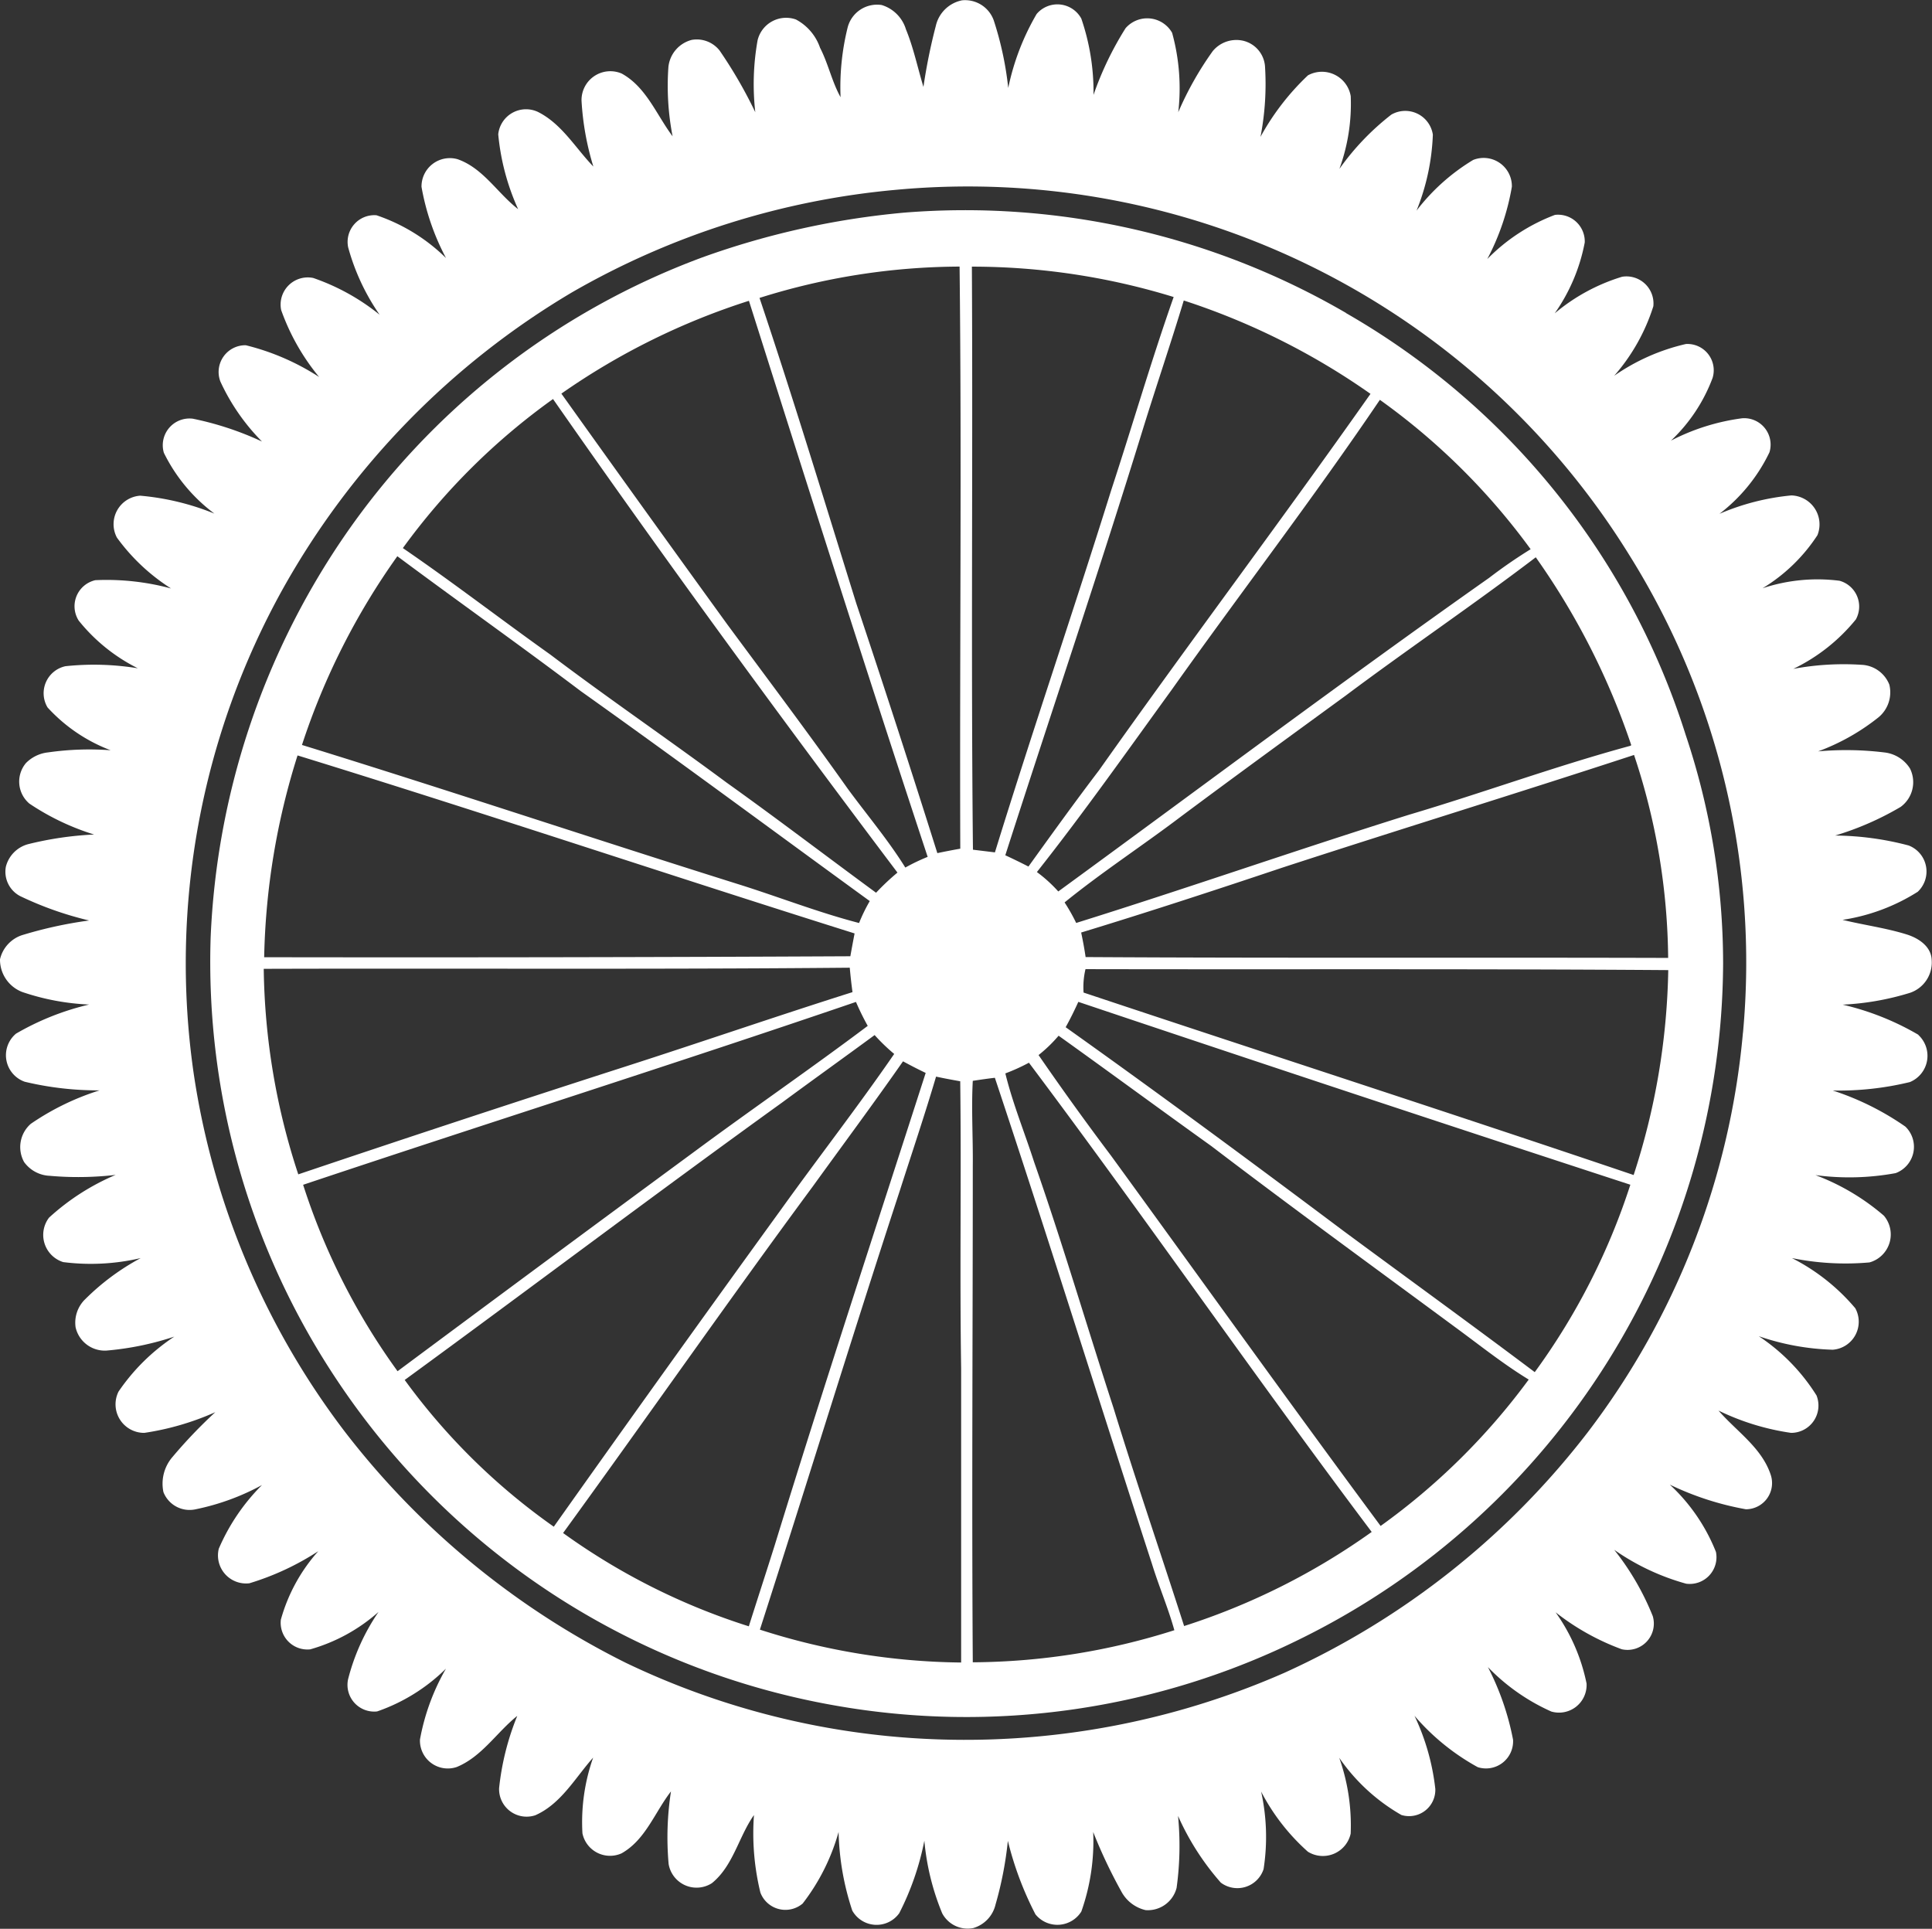
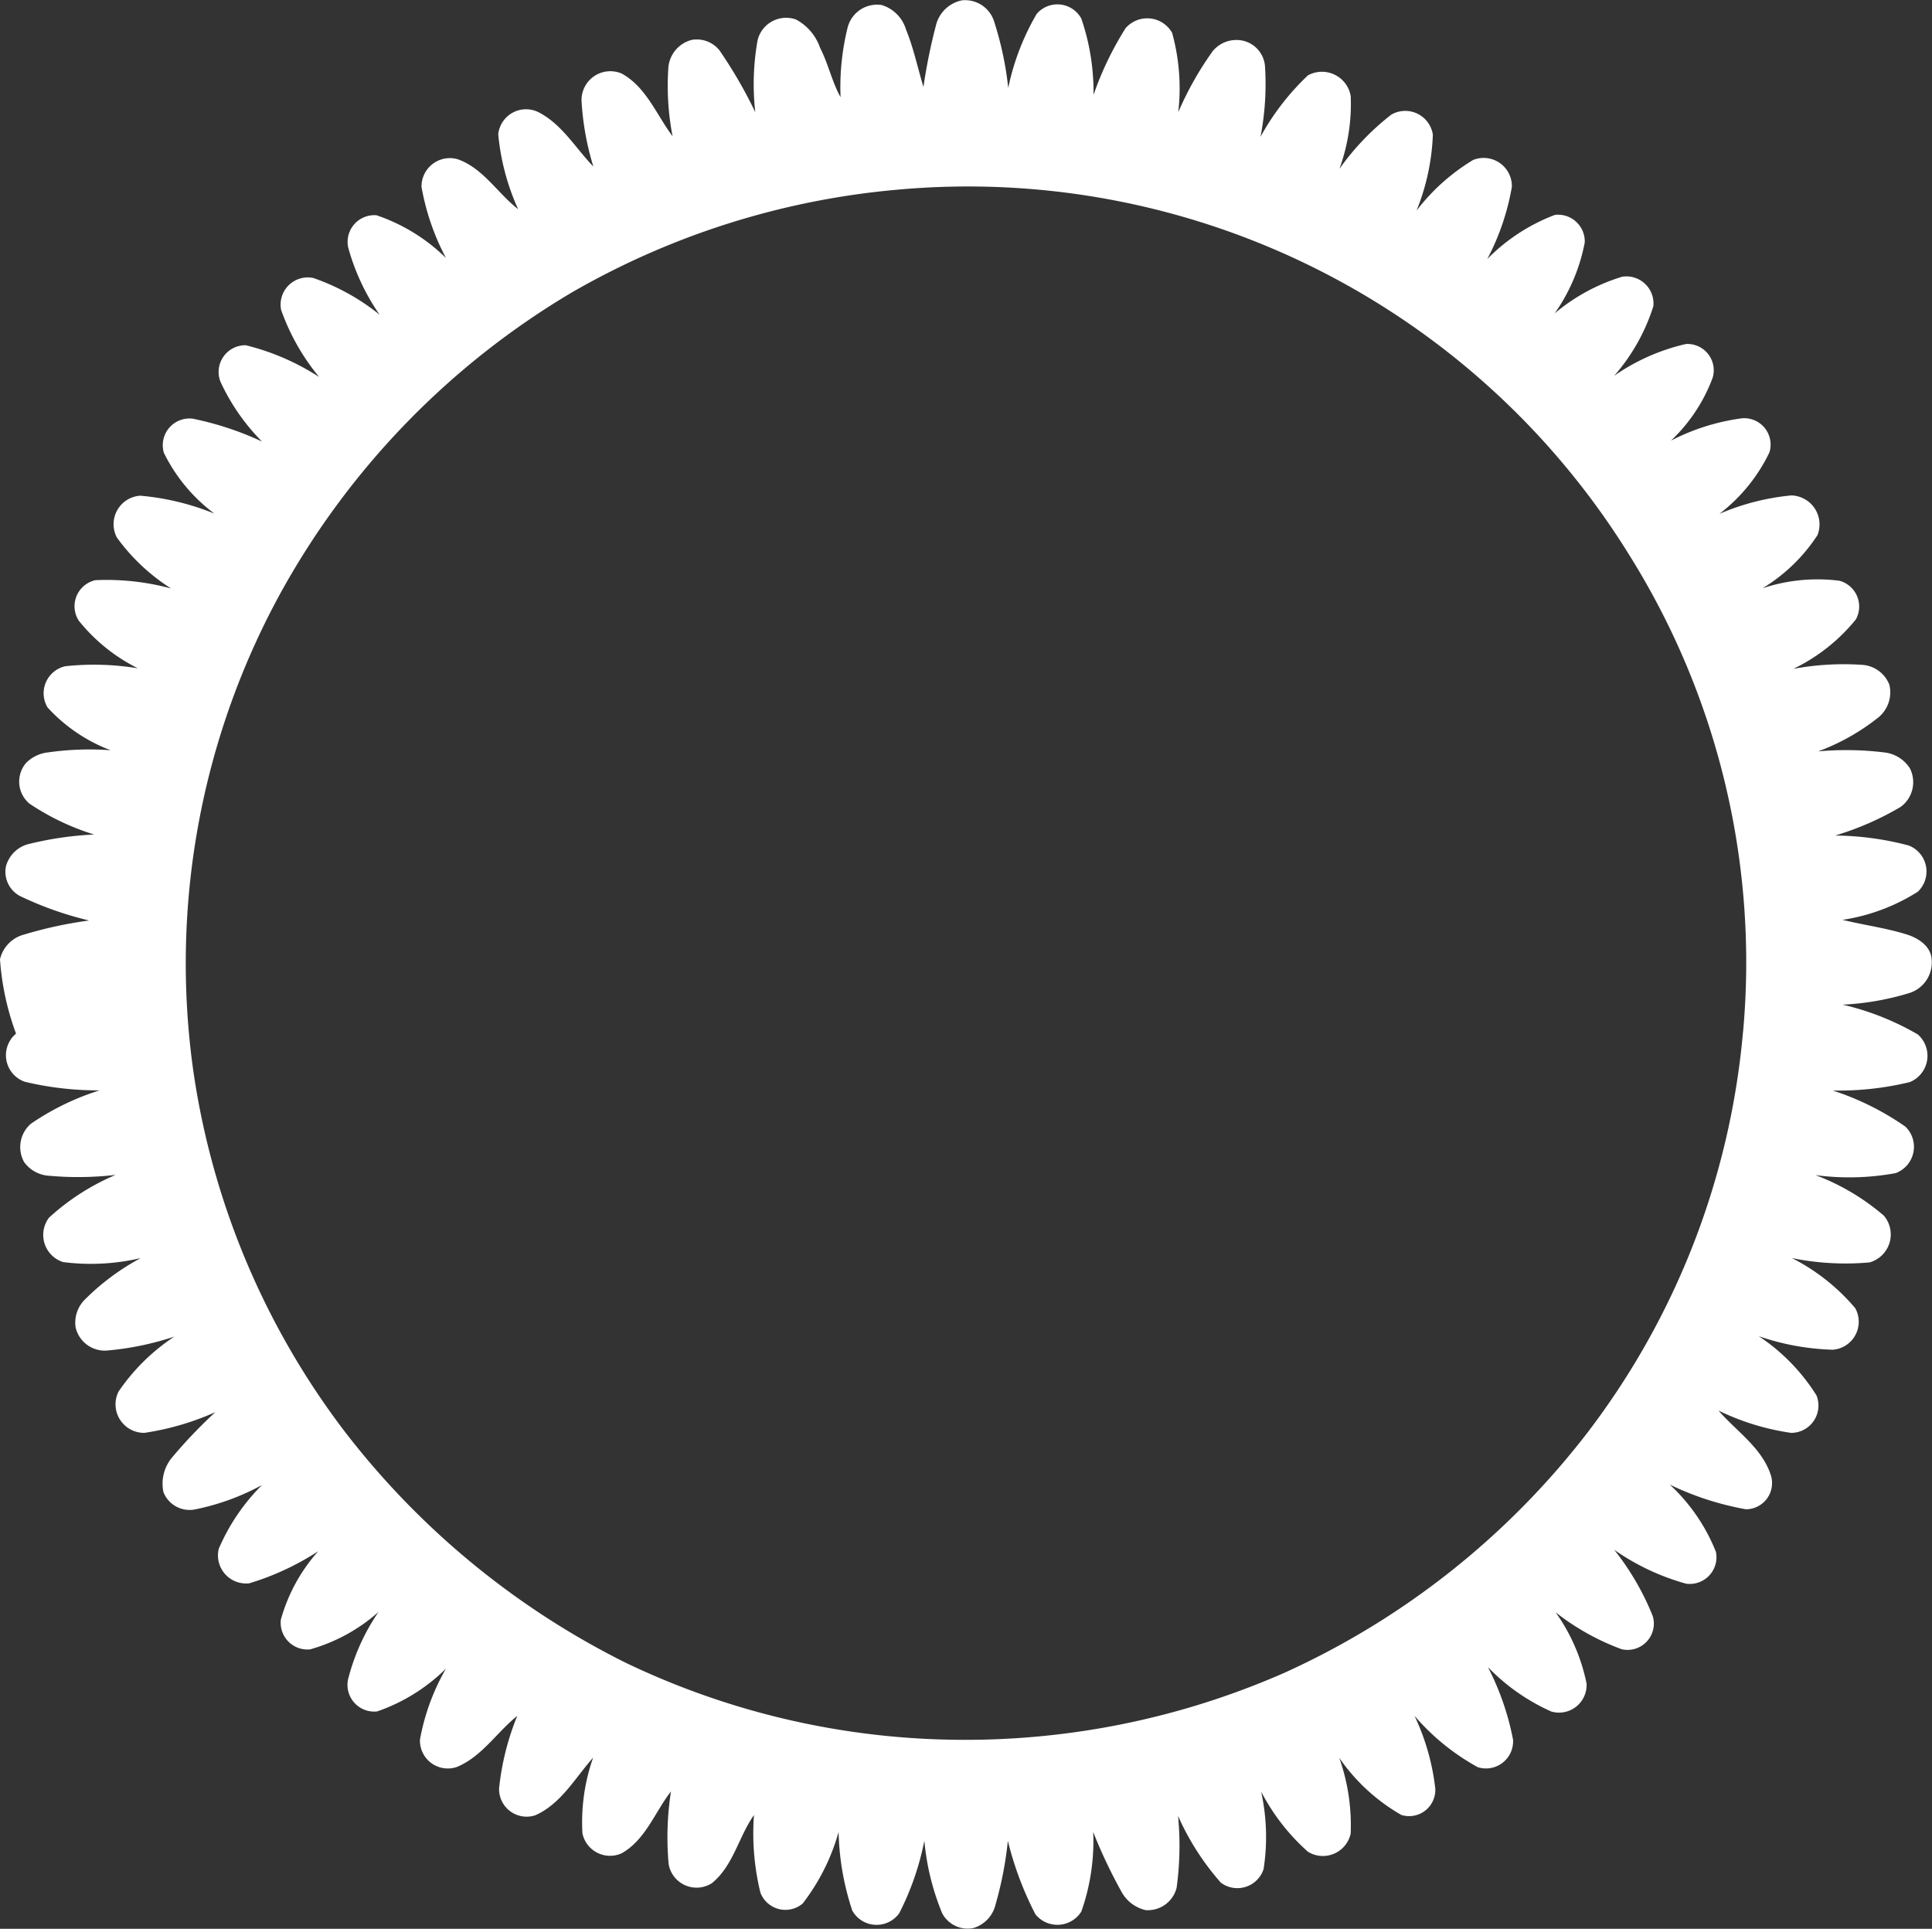
<svg xmlns="http://www.w3.org/2000/svg" width="36.136" height="36.074" viewBox="0 0 36.136 36.074">
  <rect x="0" y="0" width="36.136" height="36.074" fill="#333333" stroke="none" />
  <defs>
    <clipPath id="clip-path">
      <rect id="Rectangle_349" data-name="Rectangle 349" width="36.136" height="36.074" transform="translate(0 0)" fill="none" />
    </clipPath>
  </defs>
  <g id="Group_422" data-name="Group 422" transform="translate(0 -0.001)">
    <g id="Group_421" data-name="Group 421" transform="translate(0 0.001)" clip-path="url(#clip-path)">
-       <path id="Path_253" data-name="Path 253" d="M133.242,113.919a14.176,14.176,0,0,0-8.265-1.876,15.175,15.175,0,0,0-3.772.836,14.038,14.038,0,0,0-6.735,5.268,14.337,14.337,0,0,0-2.464,7.449,14.092,14.092,0,0,0,2.378,8.305,14.117,14.117,0,0,0,9.3,6.063,14.089,14.089,0,0,0,8.741-1.264,14.155,14.155,0,0,0,7.87-12.615,13.47,13.47,0,0,0-.7-4.274,13.928,13.928,0,0,0-6.356-7.891m-7.225-.868c.041,3.629,0,7.258.013,10.887q-.215.038-.429.083-.738-2.342-1.516-4.67c-.594-1.908-1.174-3.82-1.81-5.714a12.563,12.563,0,0,1,3.742-.586m-3.94.64c1.1,3.469,2.2,6.943,3.343,10.4a3.689,3.689,0,0,0-.418.2c-.322-.517-.716-.983-1.076-1.473-.735-1.039-1.5-2.054-2.257-3.079q-1.558-2.151-3.1-4.312a13,13,0,0,1,3.508-1.736m-3.663,1.839c2.087,2.994,4.243,5.94,6.441,8.855a4.428,4.428,0,0,0-.4.377c-.933-.685-1.854-1.388-2.8-2.063-1.089-.808-2.209-1.572-3.291-2.39-.925-.658-1.823-1.352-2.76-1.993a12.308,12.308,0,0,1,2.806-2.786m-2.912,2.936c1.139.848,2.3,1.669,3.432,2.524,1.816,1.291,3.605,2.618,5.407,3.928a3.175,3.175,0,0,0-.2.41c-.772-.2-1.513-.493-2.273-.73-2.719-.854-5.423-1.759-8.147-2.6a13.069,13.069,0,0,1,1.784-3.53m-1.866,3.726c3.484,1.073,6.94,2.236,10.418,3.329-.027.142-.054.284-.079.427q-5.482.027-10.964.018a13.333,13.333,0,0,1,.624-3.773M113,126.186c3.653-.011,7.307.013,10.96-.021q.02.228.051.457c-1.417.448-2.821.933-4.236,1.388q-3.071.989-6.13,2.02a12.719,12.719,0,0,1-.646-3.844m.737,4.039c3.443-1.152,6.905-2.246,10.34-3.42a4.8,4.8,0,0,0,.22.448c-1.064.8-2.159,1.551-3.227,2.341q-2.789,2.052-5.567,4.118a12.365,12.365,0,0,1-1.766-3.486m1.9,3.649c2.357-1.721,4.687-3.48,7.055-5.186.576-.424,1.158-.841,1.734-1.264a3.486,3.486,0,0,0,.366.353c-.682.99-1.421,1.94-2.122,2.917q-2.138,2.951-4.245,5.925a11.913,11.913,0,0,1-2.788-2.744m2.962,2.862c1.566-2.154,3.088-4.34,4.671-6.483.563-.779,1.137-1.551,1.687-2.339.14.076.281.149.424.217-.946,2.939-1.913,5.872-2.821,8.825-.16.509-.326,1.016-.487,1.525a12.243,12.243,0,0,1-3.474-1.745m3.681,1.807c.881-2.733,1.722-5.479,2.616-8.207.228-.711.467-1.419.679-2.136.149.032.3.06.452.087.022,1.79-.011,3.581.017,5.371q0,2.75,0,5.5a12.634,12.634,0,0,1-3.765-.615m11.424-23.116c-1.667,2.367-3.409,4.68-5.08,7.044-.45.591-.884,1.194-1.32,1.8-.143-.073-.288-.144-.433-.211.857-2.665,1.757-5.317,2.581-7.993.248-.8.516-1.586.757-2.383a13.111,13.111,0,0,1,3.495,1.748m-7.459-2.381a12.827,12.827,0,0,1,3.775.568c-.42,1.193-.773,2.409-1.167,3.61-.707,2.265-1.477,4.51-2.176,6.777l-.411-.05c-.038-3.635,0-7.271-.02-10.906m.017,26.106c-.021-3.093,0-6.185,0-9.277.006-.535-.029-1.069,0-1.6.137-.021.274-.041.413-.057,1.008,3.026,1.956,6.071,2.941,9.1.128.414.3.815.416,1.232a12.633,12.633,0,0,1-3.768.6m3.949-.683c-.436-1.358-.9-2.71-1.319-4.074-.5-1.533-.953-3.08-1.485-4.6-.178-.553-.4-1.093-.538-1.657a3.62,3.62,0,0,0,.441-.2c2.177,2.9,4.233,5.881,6.411,8.776a12.68,12.68,0,0,1-3.509,1.76m3.676-1.872c-1.7-2.294-3.36-4.614-5.04-6.922q-.7-.93-1.358-1.885a2.646,2.646,0,0,0,.375-.362c.956.684,1.9,1.379,2.858,2.065,1.5,1.144,3.03,2.257,4.551,3.38.457.334.9.691,1.384.986a12.415,12.415,0,0,1-2.77,2.738m2.884-2.876c-1.184-.89-2.384-1.759-3.575-2.639-1.72-1.29-3.448-2.567-5.2-3.813.086-.154.164-.313.237-.474q5.156,1.732,10.325,3.42a12.407,12.407,0,0,1-1.788,3.505m1.851-3.686c-3.422-1.159-6.862-2.27-10.29-3.413a1.461,1.461,0,0,1,.036-.438c3.634.008,7.268-.008,10.9.018a13.044,13.044,0,0,1-.648,3.834m.65-4.062c-3.632-.011-7.265.006-10.9-.016-.022-.154-.051-.307-.083-.459,1.261-.384,2.514-.795,3.764-1.214,2.189-.714,4.389-1.39,6.577-2.107a12.27,12.27,0,0,1,.638,3.8m-.7-3.973c-1.4.38-2.763.881-4.153,1.293-2.08.651-4.138,1.372-6.219,2.022a3.493,3.493,0,0,0-.217-.384c.7-.568,1.459-1.062,2.178-1.607,1.022-.762,2.052-1.511,3.081-2.262,1.173-.878,2.39-1.7,3.554-2.586A13.52,13.52,0,0,1,138.576,122m-2.668-3.119c-2.712,1.911-5.366,3.9-8.048,5.858a2.654,2.654,0,0,0-.4-.363c.878-1.111,1.694-2.268,2.525-3.414,1.287-1.813,2.644-3.576,3.89-5.418a12.417,12.417,0,0,1,2.82,2.794,9.317,9.317,0,0,0-.786.543" transform="translate(-108.066 -108.066)" fill="#fff" />
-       <path id="Path_254" data-name="Path 254" d="M35.882,19.355a5.078,5.078,0,0,0-1.417-.564,5.056,5.056,0,0,0,1.265-.223.6.6,0,0,0,.4-.616c-.011-.253-.249-.406-.467-.474-.391-.122-.8-.175-1.2-.273a3.645,3.645,0,0,0,1.406-.525.521.521,0,0,0-.17-.866,5.551,5.551,0,0,0-1.374-.186,5.531,5.531,0,0,0,1.224-.535.573.573,0,0,0,.175-.719.65.65,0,0,0-.478-.3,5.864,5.864,0,0,0-1.24-.02,4.066,4.066,0,0,0,1.132-.639.606.606,0,0,0,.2-.609.586.586,0,0,0-.518-.371,5.142,5.142,0,0,0-1.278.076,3.414,3.414,0,0,0,1.17-.925.5.5,0,0,0-.306-.723,3.263,3.263,0,0,0-1.439.14,3.209,3.209,0,0,0,1.026-.992.542.542,0,0,0-.488-.744,4.456,4.456,0,0,0-1.344.344,3.177,3.177,0,0,0,.935-1.151.494.494,0,0,0-.511-.636,4.038,4.038,0,0,0-1.331.418,3.106,3.106,0,0,0,.779-1.175.492.492,0,0,0-.5-.632,3.853,3.853,0,0,0-1.341.594,3.632,3.632,0,0,0,.732-1.3.506.506,0,0,0-.584-.552,3.565,3.565,0,0,0-1.261.685,3.4,3.4,0,0,0,.562-1.327.5.5,0,0,0-.557-.515,3.506,3.506,0,0,0-1.266.826,4.535,4.535,0,0,0,.46-1.353.528.528,0,0,0-.725-.5,3.812,3.812,0,0,0-1.058.947A4.187,4.187,0,0,0,26.8,2.519a.522.522,0,0,0-.777-.374,4.78,4.78,0,0,0-.971,1.015A3.548,3.548,0,0,0,25.264,1.8a.546.546,0,0,0-.8-.39,4.666,4.666,0,0,0-.888,1.151,5.179,5.179,0,0,0,.084-1.327.533.533,0,0,0-.4-.469.573.573,0,0,0-.577.192A6.072,6.072,0,0,0,22.038,2.1,3.9,3.9,0,0,0,21.923.614a.536.536,0,0,0-.87-.086,6.033,6.033,0,0,0-.6,1.248A4.234,4.234,0,0,0,20.225.349a.509.509,0,0,0-.836-.086,4.573,4.573,0,0,0-.531,1.383A6.182,6.182,0,0,0,18.587.382a.569.569,0,0,0-.593-.375.629.629,0,0,0-.49.476,10.521,10.521,0,0,0-.232,1.144c-.109-.36-.185-.731-.328-1.079a.681.681,0,0,0-.453-.453.568.568,0,0,0-.635.413,4.625,4.625,0,0,0-.134,1.311c-.163-.293-.23-.627-.384-.925a.945.945,0,0,0-.452-.529.549.549,0,0,0-.716.389A4.662,4.662,0,0,0,14.127,2.1,8.6,8.6,0,0,0,13.46.947a.543.543,0,0,0-.521-.2.585.585,0,0,0-.437.505A4.954,4.954,0,0,0,12.58,2.55c-.3-.4-.492-.92-.951-1.173a.539.539,0,0,0-.752.509,5.176,5.176,0,0,0,.221,1.23c-.336-.348-.591-.8-1.039-1.023a.523.523,0,0,0-.74.42,4.364,4.364,0,0,0,.372,1.4c-.387-.3-.652-.765-1.131-.934a.53.53,0,0,0-.676.517,4.493,4.493,0,0,0,.458,1.331,3.415,3.415,0,0,0-1.3-.8.5.5,0,0,0-.53.6A4.11,4.11,0,0,0,7.1,5.887,4.1,4.1,0,0,0,5.859,5.2a.508.508,0,0,0-.6.6,4.127,4.127,0,0,0,.71,1.252,4.49,4.49,0,0,0-1.372-.594.5.5,0,0,0-.474.681A3.925,3.925,0,0,0,4.9,8.259a5.821,5.821,0,0,0-1.293-.427.5.5,0,0,0-.542.638A3.155,3.155,0,0,0,4.01,9.607a4.778,4.778,0,0,0-1.387-.335.534.534,0,0,0-.436.784,3.7,3.7,0,0,0,1.012.951,4.633,4.633,0,0,0-1.415-.155.5.5,0,0,0-.312.756,3.313,3.313,0,0,0,1.106.892,5.06,5.06,0,0,0-1.353-.039.517.517,0,0,0-.335.772,3.074,3.074,0,0,0,1.179.8A5.423,5.423,0,0,0,.9,14.073a.682.682,0,0,0-.415.2.539.539,0,0,0,.065.758,4.619,4.619,0,0,0,1.21.578,6.321,6.321,0,0,0-1.236.181.586.586,0,0,0-.414.42.514.514,0,0,0,.267.551,6.371,6.371,0,0,0,1.29.456,7.893,7.893,0,0,0-1.257.275A.624.624,0,0,0,0,17.943a.648.648,0,0,0,.418.612,4.468,4.468,0,0,0,1.249.234A4.985,4.985,0,0,0,.3,19.333a.526.526,0,0,0,.163.9,5.886,5.886,0,0,0,1.4.161,4.81,4.81,0,0,0-1.287.626.577.577,0,0,0-.125.715.622.622,0,0,0,.476.257,6.061,6.061,0,0,0,1.236-.017,4.352,4.352,0,0,0-1.246.8.533.533,0,0,0,.265.831,4.086,4.086,0,0,0,1.45-.075,4.438,4.438,0,0,0-1.034.765.61.61,0,0,0-.184.53.56.56,0,0,0,.577.435A5.51,5.51,0,0,0,3.26,25a3.77,3.77,0,0,0-1.043,1.028A.534.534,0,0,0,2.7,26.8a5.086,5.086,0,0,0,1.327-.387,9.174,9.174,0,0,0-.8.837.763.763,0,0,0-.17.658.525.525,0,0,0,.608.32A4.434,4.434,0,0,0,4.9,27.776a3.792,3.792,0,0,0-.808,1.191.525.525,0,0,0,.573.646,5.007,5.007,0,0,0,1.288-.6,3.209,3.209,0,0,0-.7,1.281.5.5,0,0,0,.549.555,3.261,3.261,0,0,0,1.278-.7,3.954,3.954,0,0,0-.57,1.261.5.5,0,0,0,.544.6,3.419,3.419,0,0,0,1.287-.8,4.133,4.133,0,0,0-.486,1.326.521.521,0,0,0,.689.513c.47-.194.746-.647,1.131-.956a4.934,4.934,0,0,0-.34,1.353.515.515,0,0,0,.677.506c.482-.213.746-.7,1.082-1.078a3.633,3.633,0,0,0-.2,1.416.527.527,0,0,0,.732.374c.449-.253.622-.771.924-1.158a5.606,5.606,0,0,0-.044,1.358.53.53,0,0,0,.809.358c.4-.323.5-.867.787-1.274a4.686,4.686,0,0,0,.12,1.449.5.5,0,0,0,.791.206,3.9,3.9,0,0,0,.672-1.339,5.006,5.006,0,0,0,.256,1.471.521.521,0,0,0,.879.048,5.164,5.164,0,0,0,.469-1.355,4.634,4.634,0,0,0,.334,1.358.539.539,0,0,0,.58.276.6.6,0,0,0,.417-.439,6.735,6.735,0,0,0,.231-1.193,6.181,6.181,0,0,0,.516,1.375.528.528,0,0,0,.858-.052,3.952,3.952,0,0,0,.222-1.488,9.435,9.435,0,0,0,.525,1.11.692.692,0,0,0,.455.351.555.555,0,0,0,.58-.416,5.755,5.755,0,0,0,.027-1.346,4.877,4.877,0,0,0,.8,1.248.516.516,0,0,0,.8-.253,3.929,3.929,0,0,0-.046-1.45,3.926,3.926,0,0,0,.875,1.125.532.532,0,0,0,.8-.34,3.785,3.785,0,0,0-.214-1.417,3.548,3.548,0,0,0,1.163,1.07.491.491,0,0,0,.634-.488,4.294,4.294,0,0,0-.389-1.367,4.256,4.256,0,0,0,1.182.96.507.507,0,0,0,.661-.513,5,5,0,0,0-.47-1.358,3.8,3.8,0,0,0,1.186.831.516.516,0,0,0,.659-.524,3.489,3.489,0,0,0-.579-1.332,4.513,4.513,0,0,0,1.237.691.492.492,0,0,0,.58-.62,4.94,4.94,0,0,0-.721-1.24,4.373,4.373,0,0,0,1.346.634.5.5,0,0,0,.557-.594,3.454,3.454,0,0,0-.863-1.259,5.5,5.5,0,0,0,1.423.461.49.49,0,0,0,.464-.646c-.168-.507-.64-.812-.976-1.2A4.585,4.585,0,0,0,33.5,26.8a.511.511,0,0,0,.476-.7,3.662,3.662,0,0,0-1.08-1.108,4.642,4.642,0,0,0,1.384.253.525.525,0,0,0,.421-.776,3.8,3.8,0,0,0-1.185-.938,5.023,5.023,0,0,0,1.451.081.543.543,0,0,0,.269-.874,4.249,4.249,0,0,0-1.28-.759,4.778,4.778,0,0,0,1.5-.037.525.525,0,0,0,.182-.87,5.163,5.163,0,0,0-1.358-.675,5.629,5.629,0,0,0,1.442-.158.531.531,0,0,0,.159-.881M32.6,19.314a14.437,14.437,0,0,1-2.9,7.471,14.928,14.928,0,0,1-5.671,4.5,14.842,14.842,0,0,1-7.441,1.184,14.655,14.655,0,0,1-4.878-1.366A15.145,15.145,0,0,1,6.436,26.76a14.582,14.582,0,0,1-2.816-6.7,14.412,14.412,0,0,1,1.668-9.041A14.882,14.882,0,0,1,10.7,5.468a14.791,14.791,0,0,1,6.071-1.918,14.543,14.543,0,0,1,13.7,6.827,14.358,14.358,0,0,1,2.13,8.937" transform="translate(0 -0.001)" fill="#fff" />
+       <path id="Path_254" data-name="Path 254" d="M35.882,19.355a5.078,5.078,0,0,0-1.417-.564,5.056,5.056,0,0,0,1.265-.223.6.6,0,0,0,.4-.616c-.011-.253-.249-.406-.467-.474-.391-.122-.8-.175-1.2-.273a3.645,3.645,0,0,0,1.406-.525.521.521,0,0,0-.17-.866,5.551,5.551,0,0,0-1.374-.186,5.531,5.531,0,0,0,1.224-.535.573.573,0,0,0,.175-.719.65.65,0,0,0-.478-.3,5.864,5.864,0,0,0-1.24-.02,4.066,4.066,0,0,0,1.132-.639.606.606,0,0,0,.2-.609.586.586,0,0,0-.518-.371,5.142,5.142,0,0,0-1.278.076,3.414,3.414,0,0,0,1.17-.925.5.5,0,0,0-.306-.723,3.263,3.263,0,0,0-1.439.14,3.209,3.209,0,0,0,1.026-.992.542.542,0,0,0-.488-.744,4.456,4.456,0,0,0-1.344.344,3.177,3.177,0,0,0,.935-1.151.494.494,0,0,0-.511-.636,4.038,4.038,0,0,0-1.331.418,3.106,3.106,0,0,0,.779-1.175.492.492,0,0,0-.5-.632,3.853,3.853,0,0,0-1.341.594,3.632,3.632,0,0,0,.732-1.3.506.506,0,0,0-.584-.552,3.565,3.565,0,0,0-1.261.685,3.4,3.4,0,0,0,.562-1.327.5.5,0,0,0-.557-.515,3.506,3.506,0,0,0-1.266.826,4.535,4.535,0,0,0,.46-1.353.528.528,0,0,0-.725-.5,3.812,3.812,0,0,0-1.058.947A4.187,4.187,0,0,0,26.8,2.519a.522.522,0,0,0-.777-.374,4.78,4.78,0,0,0-.971,1.015A3.548,3.548,0,0,0,25.264,1.8a.546.546,0,0,0-.8-.39,4.666,4.666,0,0,0-.888,1.151,5.179,5.179,0,0,0,.084-1.327.533.533,0,0,0-.4-.469.573.573,0,0,0-.577.192A6.072,6.072,0,0,0,22.038,2.1,3.9,3.9,0,0,0,21.923.614a.536.536,0,0,0-.87-.086,6.033,6.033,0,0,0-.6,1.248A4.234,4.234,0,0,0,20.225.349a.509.509,0,0,0-.836-.086,4.573,4.573,0,0,0-.531,1.383A6.182,6.182,0,0,0,18.587.382a.569.569,0,0,0-.593-.375.629.629,0,0,0-.49.476,10.521,10.521,0,0,0-.232,1.144c-.109-.36-.185-.731-.328-1.079a.681.681,0,0,0-.453-.453.568.568,0,0,0-.635.413,4.625,4.625,0,0,0-.134,1.311c-.163-.293-.23-.627-.384-.925a.945.945,0,0,0-.452-.529.549.549,0,0,0-.716.389A4.662,4.662,0,0,0,14.127,2.1,8.6,8.6,0,0,0,13.46.947a.543.543,0,0,0-.521-.2.585.585,0,0,0-.437.505A4.954,4.954,0,0,0,12.58,2.55c-.3-.4-.492-.92-.951-1.173a.539.539,0,0,0-.752.509,5.176,5.176,0,0,0,.221,1.23c-.336-.348-.591-.8-1.039-1.023a.523.523,0,0,0-.74.42,4.364,4.364,0,0,0,.372,1.4c-.387-.3-.652-.765-1.131-.934a.53.53,0,0,0-.676.517,4.493,4.493,0,0,0,.458,1.331,3.415,3.415,0,0,0-1.3-.8.5.5,0,0,0-.53.6A4.11,4.11,0,0,0,7.1,5.887,4.1,4.1,0,0,0,5.859,5.2a.508.508,0,0,0-.6.6,4.127,4.127,0,0,0,.71,1.252,4.49,4.49,0,0,0-1.372-.594.5.5,0,0,0-.474.681A3.925,3.925,0,0,0,4.9,8.259a5.821,5.821,0,0,0-1.293-.427.5.5,0,0,0-.542.638A3.155,3.155,0,0,0,4.01,9.607a4.778,4.778,0,0,0-1.387-.335.534.534,0,0,0-.436.784,3.7,3.7,0,0,0,1.012.951,4.633,4.633,0,0,0-1.415-.155.5.5,0,0,0-.312.756,3.313,3.313,0,0,0,1.106.892,5.06,5.06,0,0,0-1.353-.039.517.517,0,0,0-.335.772,3.074,3.074,0,0,0,1.179.8A5.423,5.423,0,0,0,.9,14.073a.682.682,0,0,0-.415.2.539.539,0,0,0,.065.758,4.619,4.619,0,0,0,1.21.578,6.321,6.321,0,0,0-1.236.181.586.586,0,0,0-.414.42.514.514,0,0,0,.267.551,6.371,6.371,0,0,0,1.29.456,7.893,7.893,0,0,0-1.257.275A.624.624,0,0,0,0,17.943A4.985,4.985,0,0,0,.3,19.333a.526.526,0,0,0,.163.9,5.886,5.886,0,0,0,1.4.161,4.81,4.81,0,0,0-1.287.626.577.577,0,0,0-.125.715.622.622,0,0,0,.476.257,6.061,6.061,0,0,0,1.236-.017,4.352,4.352,0,0,0-1.246.8.533.533,0,0,0,.265.831,4.086,4.086,0,0,0,1.45-.075,4.438,4.438,0,0,0-1.034.765.61.61,0,0,0-.184.53.56.56,0,0,0,.577.435A5.51,5.51,0,0,0,3.26,25a3.77,3.77,0,0,0-1.043,1.028A.534.534,0,0,0,2.7,26.8a5.086,5.086,0,0,0,1.327-.387,9.174,9.174,0,0,0-.8.837.763.763,0,0,0-.17.658.525.525,0,0,0,.608.32A4.434,4.434,0,0,0,4.9,27.776a3.792,3.792,0,0,0-.808,1.191.525.525,0,0,0,.573.646,5.007,5.007,0,0,0,1.288-.6,3.209,3.209,0,0,0-.7,1.281.5.5,0,0,0,.549.555,3.261,3.261,0,0,0,1.278-.7,3.954,3.954,0,0,0-.57,1.261.5.5,0,0,0,.544.6,3.419,3.419,0,0,0,1.287-.8,4.133,4.133,0,0,0-.486,1.326.521.521,0,0,0,.689.513c.47-.194.746-.647,1.131-.956a4.934,4.934,0,0,0-.34,1.353.515.515,0,0,0,.677.506c.482-.213.746-.7,1.082-1.078a3.633,3.633,0,0,0-.2,1.416.527.527,0,0,0,.732.374c.449-.253.622-.771.924-1.158a5.606,5.606,0,0,0-.044,1.358.53.53,0,0,0,.809.358c.4-.323.5-.867.787-1.274a4.686,4.686,0,0,0,.12,1.449.5.5,0,0,0,.791.206,3.9,3.9,0,0,0,.672-1.339,5.006,5.006,0,0,0,.256,1.471.521.521,0,0,0,.879.048,5.164,5.164,0,0,0,.469-1.355,4.634,4.634,0,0,0,.334,1.358.539.539,0,0,0,.58.276.6.6,0,0,0,.417-.439,6.735,6.735,0,0,0,.231-1.193,6.181,6.181,0,0,0,.516,1.375.528.528,0,0,0,.858-.052,3.952,3.952,0,0,0,.222-1.488,9.435,9.435,0,0,0,.525,1.11.692.692,0,0,0,.455.351.555.555,0,0,0,.58-.416,5.755,5.755,0,0,0,.027-1.346,4.877,4.877,0,0,0,.8,1.248.516.516,0,0,0,.8-.253,3.929,3.929,0,0,0-.046-1.45,3.926,3.926,0,0,0,.875,1.125.532.532,0,0,0,.8-.34,3.785,3.785,0,0,0-.214-1.417,3.548,3.548,0,0,0,1.163,1.07.491.491,0,0,0,.634-.488,4.294,4.294,0,0,0-.389-1.367,4.256,4.256,0,0,0,1.182.96.507.507,0,0,0,.661-.513,5,5,0,0,0-.47-1.358,3.8,3.8,0,0,0,1.186.831.516.516,0,0,0,.659-.524,3.489,3.489,0,0,0-.579-1.332,4.513,4.513,0,0,0,1.237.691.492.492,0,0,0,.58-.62,4.94,4.94,0,0,0-.721-1.24,4.373,4.373,0,0,0,1.346.634.5.5,0,0,0,.557-.594,3.454,3.454,0,0,0-.863-1.259,5.5,5.5,0,0,0,1.423.461.49.49,0,0,0,.464-.646c-.168-.507-.64-.812-.976-1.2A4.585,4.585,0,0,0,33.5,26.8a.511.511,0,0,0,.476-.7,3.662,3.662,0,0,0-1.08-1.108,4.642,4.642,0,0,0,1.384.253.525.525,0,0,0,.421-.776,3.8,3.8,0,0,0-1.185-.938,5.023,5.023,0,0,0,1.451.081.543.543,0,0,0,.269-.874,4.249,4.249,0,0,0-1.28-.759,4.778,4.778,0,0,0,1.5-.037.525.525,0,0,0,.182-.87,5.163,5.163,0,0,0-1.358-.675,5.629,5.629,0,0,0,1.442-.158.531.531,0,0,0,.159-.881M32.6,19.314a14.437,14.437,0,0,1-2.9,7.471,14.928,14.928,0,0,1-5.671,4.5,14.842,14.842,0,0,1-7.441,1.184,14.655,14.655,0,0,1-4.878-1.366A15.145,15.145,0,0,1,6.436,26.76a14.582,14.582,0,0,1-2.816-6.7,14.412,14.412,0,0,1,1.668-9.041A14.882,14.882,0,0,1,10.7,5.468a14.791,14.791,0,0,1,6.071-1.918,14.543,14.543,0,0,1,13.7,6.827,14.358,14.358,0,0,1,2.13,8.937" transform="translate(0 -0.001)" fill="#fff" />
    </g>
  </g>
</svg>